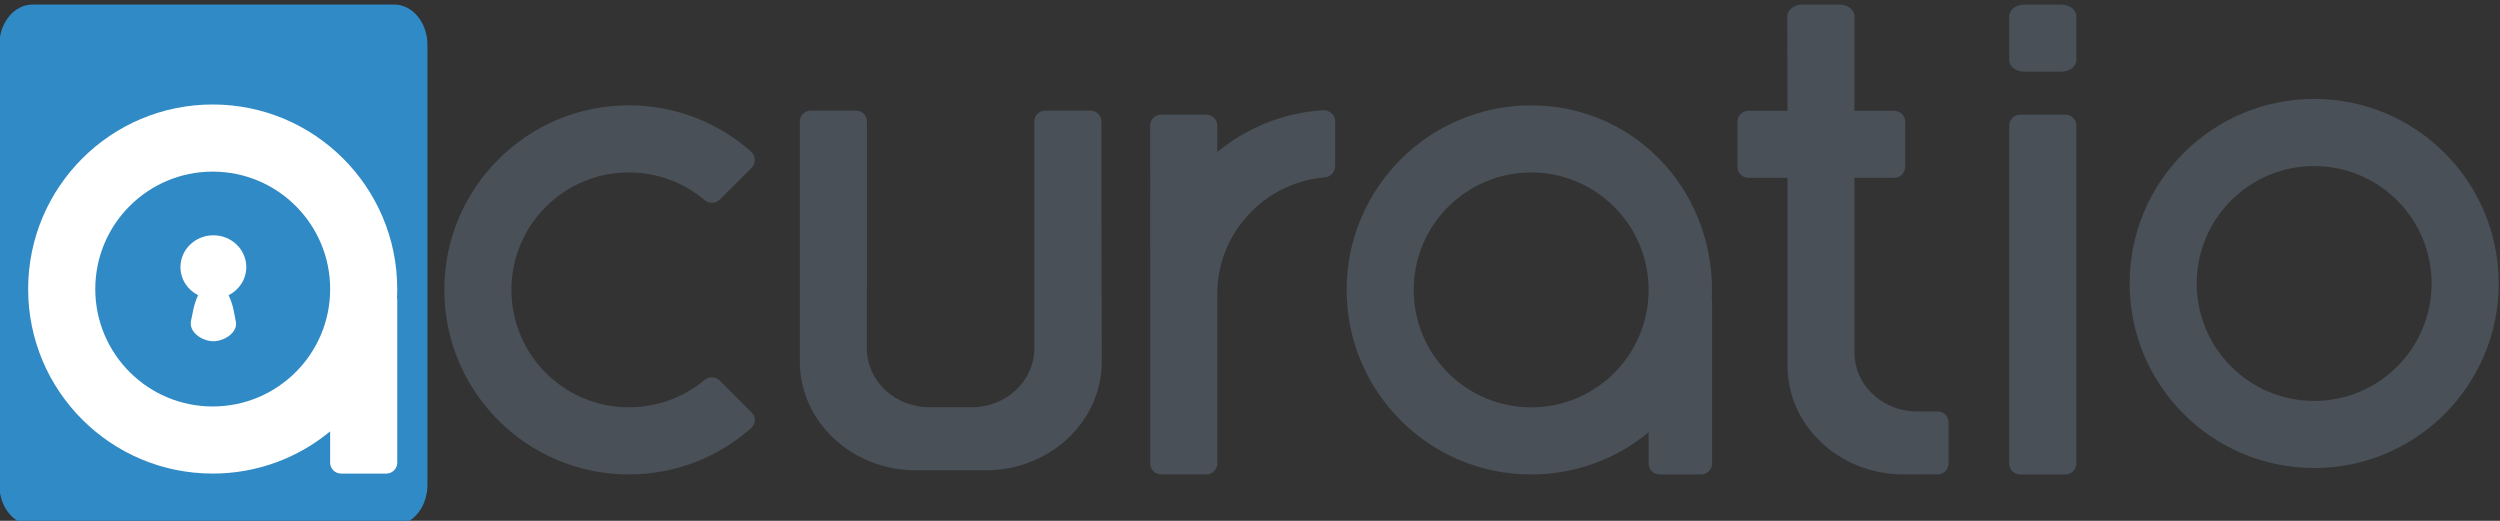
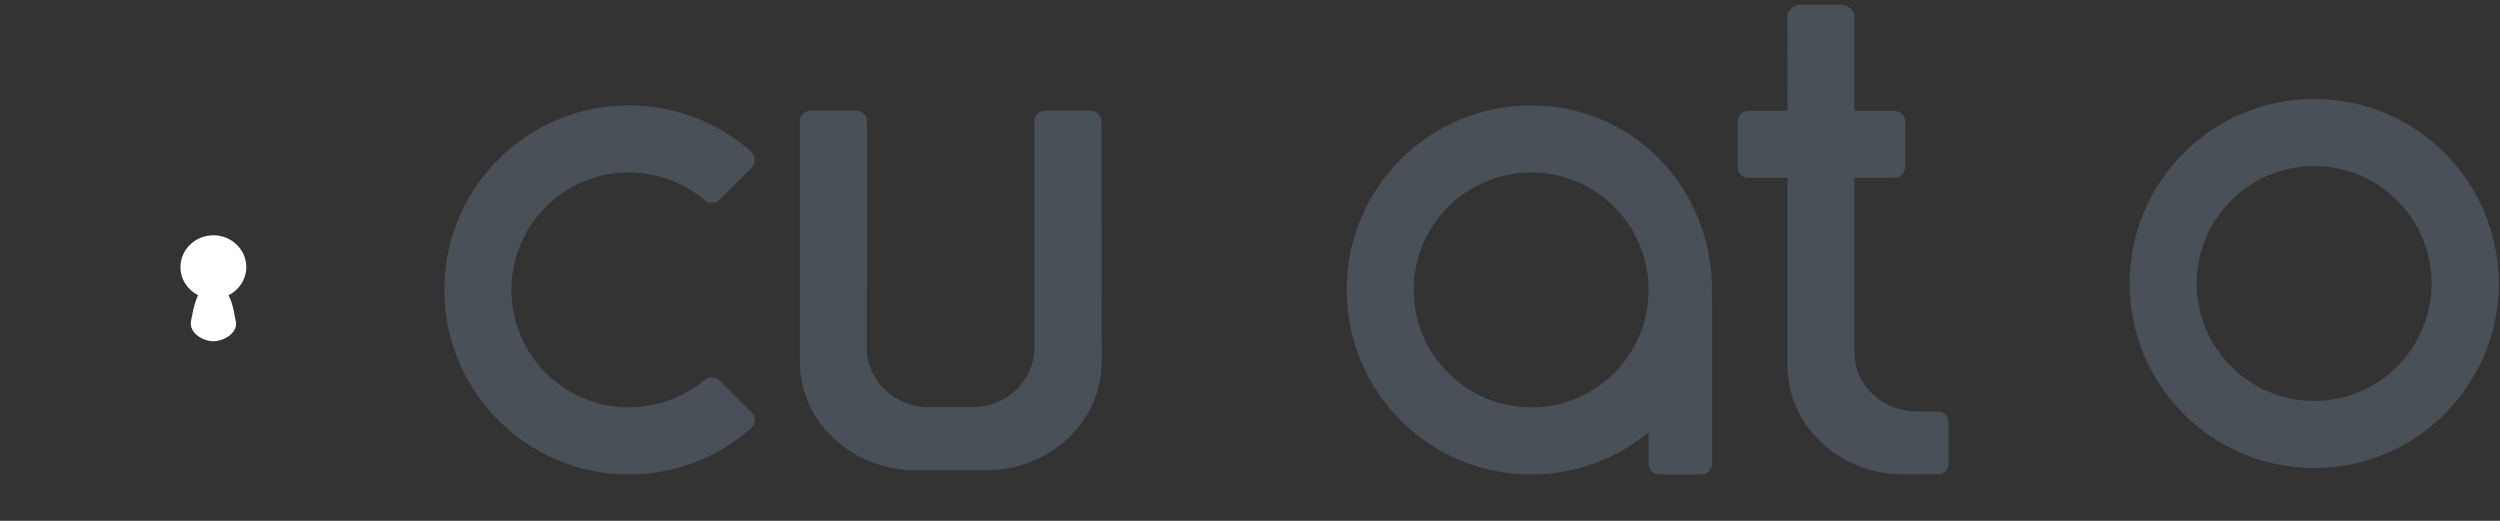
<svg xmlns="http://www.w3.org/2000/svg" height="25" viewBox="0 0 120 25" width="120">
  <rect x="0" y="0" width="120" height="25" fill="#333333" stroke="none" />
  <clipPath id="a">
    <path d="m0 63.591h595.29v714.708h-595.29z" />
  </clipPath>
  <g clip-path="url(#a)" transform="matrix(1.333 0 0 -1.333 -130.857 879.568)">
-     <path d="m98.143 658.222c0 .803.535 1.455 1.196 1.455h13.024c.661 0 1.196-.651 1.196-1.455v-15.841c0-.803-.535-1.455-1.196-1.455h-13.024c-.661 0-1.196.651-1.196 1.455z" fill="#308ac6" />
    <path d="m125.227 644.436c-1.174-1.044-2.72-1.678-4.415-1.678-3.67 0-6.645 2.975-6.645 6.645 0 3.67 2.975 6.645 6.645 6.645 1.692 0 3.236-.632 4.409-1.673.154-.154.169-.416.016-.57l-1.152-1.152c-.154-.154-.412-.155-.566-.001-.733.612-1.677.98-2.707.98-2.335 0-4.229-1.893-4.229-4.229 0-2.335 1.893-4.229 4.229-4.229 1.026 0 1.974.362 2.706.97.154.154.417.142.571-.011l1.152-1.152c.154-.154.14-.391-.014-.544" fill="#495057" />
-     <path d="m112.465 649.116c.005-.025.007-.05.007-.076v-5.858c0-.217-.176-.394-.394-.394h-1.629c-.217 0-.394.176-.394.394v1.125c-1.149-.949-2.622-1.519-4.229-1.519-3.67 0-6.645 2.975-6.645 6.645 0 3.67 2.975 6.645 6.645 6.645 3.67 0 6.645-2.975 6.645-6.645 0-.106-.003-.212-.007-.317m-10.866.317c0-2.336 1.893-4.229 4.229-4.229 2.335 0 4.229 1.893 4.229 4.229 0 2.335-1.893 4.228-4.229 4.228-2.335 0-4.229-1.893-4.229-4.228" fill="#fff" />
    <g fill="#495057">
-       <path d="m139.584 655.317c0 .217.176.394.394.394h1.629c.217 0 .394-.176.394-.394v-.95c1.116.923 2.463 1.425 3.83 1.507.217 0 .414-.174.414-.392v-1.629c0-.217-.182-.401-.399-.401-.951-.086-1.878-.493-2.606-1.221-.835-.835-1.247-1.91-1.238-3.004l-0-6.075c0-.217-.176-.394-.394-.394h-1.629c-.217 0-.394.176-.394.394v6.075.028z" />
      <path d="m159.809 649.085c.005-.025.008-.051.008-.077v-5.858c0-.217-.176-.394-.394-.394h-1.497c-.218 0-.394.176-.394.394v1.125c-1.149-.949-2.622-1.519-4.229-1.519-3.67 0-6.645 2.975-6.645 6.645 0 3.67 2.975 6.645 6.645 6.645 3.67 0 6.512-2.975 6.512-6.645 0-.106-.003-.212-.008-.317m-10.733.317c0-2.336 1.893-4.229 4.229-4.229s4.229 1.893 4.229 4.229c0 2.335-1.893 4.229-4.229 4.229s-4.229-1.893-4.229-4.229" />
-       <path d="m170.517 655.317c0 .217.176.394.394.394h1.629c.217 0 .394-.176.394-.394v-12.166c0-.217-.176-.394-.394-.394h-1.629c-.217 0-.394.176-.394.394z" />
-       <path d="m171.059 657.26c-.299 0-.542.188-.542.419v1.578c0 .231.242.419.542.419h1.333c.299 0 .542-.188.542-.419v-1.578c0-.231-.242-.419-.542-.419z" />
      <path d="m162.529 657.656-.001.023v1.043.535c0 .231.242.419.542.419h1.333c.299 0 .542-.188.542-.419v-.217-1.361-1.829h1.427c.22 0 .399-.176.399-.393v-1.626c0-.217-.179-.393-.399-.393h-1.427v-6.299c0-1.123.934-2.041 2.114-2.111h.876c.22 0 .399-.176.399-.394v-1.482c0-.203-.156-.371-.356-.391l-1.268-.003c-2.307 0-4.177 1.751-4.177 3.912v6.768h-1.403c-.22 0-.399.176-.399.393v1.626c0 .217.178.393.399.393h1.403v.233c0 .395-.002.924-.002 1.573m-.001.023.001-.023-.001 1.066z" />
      <path d="m174.853 649.633c0 3.67 2.975 6.645 6.645 6.645 3.67 0 6.645-2.975 6.645-6.645 0-3.67-2.975-6.645-6.645-6.645-3.67 0-6.645 2.975-6.645 6.645m2.416 0c0-2.335 1.893-4.229 4.229-4.229 2.335 0 4.229 1.893 4.229 4.229 0 2.335-1.893 4.228-4.229 4.228-2.336 0-4.229-1.893-4.229-4.228" />
      <path d="m129.381 649.386v-2.092c0-1.17 1.011-2.119 2.259-2.119h1.513c1.248 0 2.259.949 2.259 2.119v2.143 2.58 3.448c0 .217.176.394.394.394h1.629c.217 0 .394-.176.394-.394v-3.448l.013-5.193c0-2.164-1.87-3.918-4.177-3.918h-2.52c-2.307 0-4.177 1.754-4.177 3.918v2.613 2.58 3.448c0 .217.176.394.394.394h1.629c.217 0 .394-.176.394-.394v-6.028c0-.017-.001-.034-.003-.05" />
    </g>
    <path d="m106.655 648.283c.009-.036.013-.07.013-.103 0-.355-.45-.626-.817-.626-.403 0-.891.325-.805.73l.076.381c.037.172.096.37.178.546-.378.191-.634.573-.634 1.012 0 .633.531 1.145 1.186 1.145.654 0 1.184-.512 1.184-1.145 0-.44-.259-.822-.637-1.013.09-.187.153-.391.182-.545z" fill="#fff" />
  </g>
</svg>